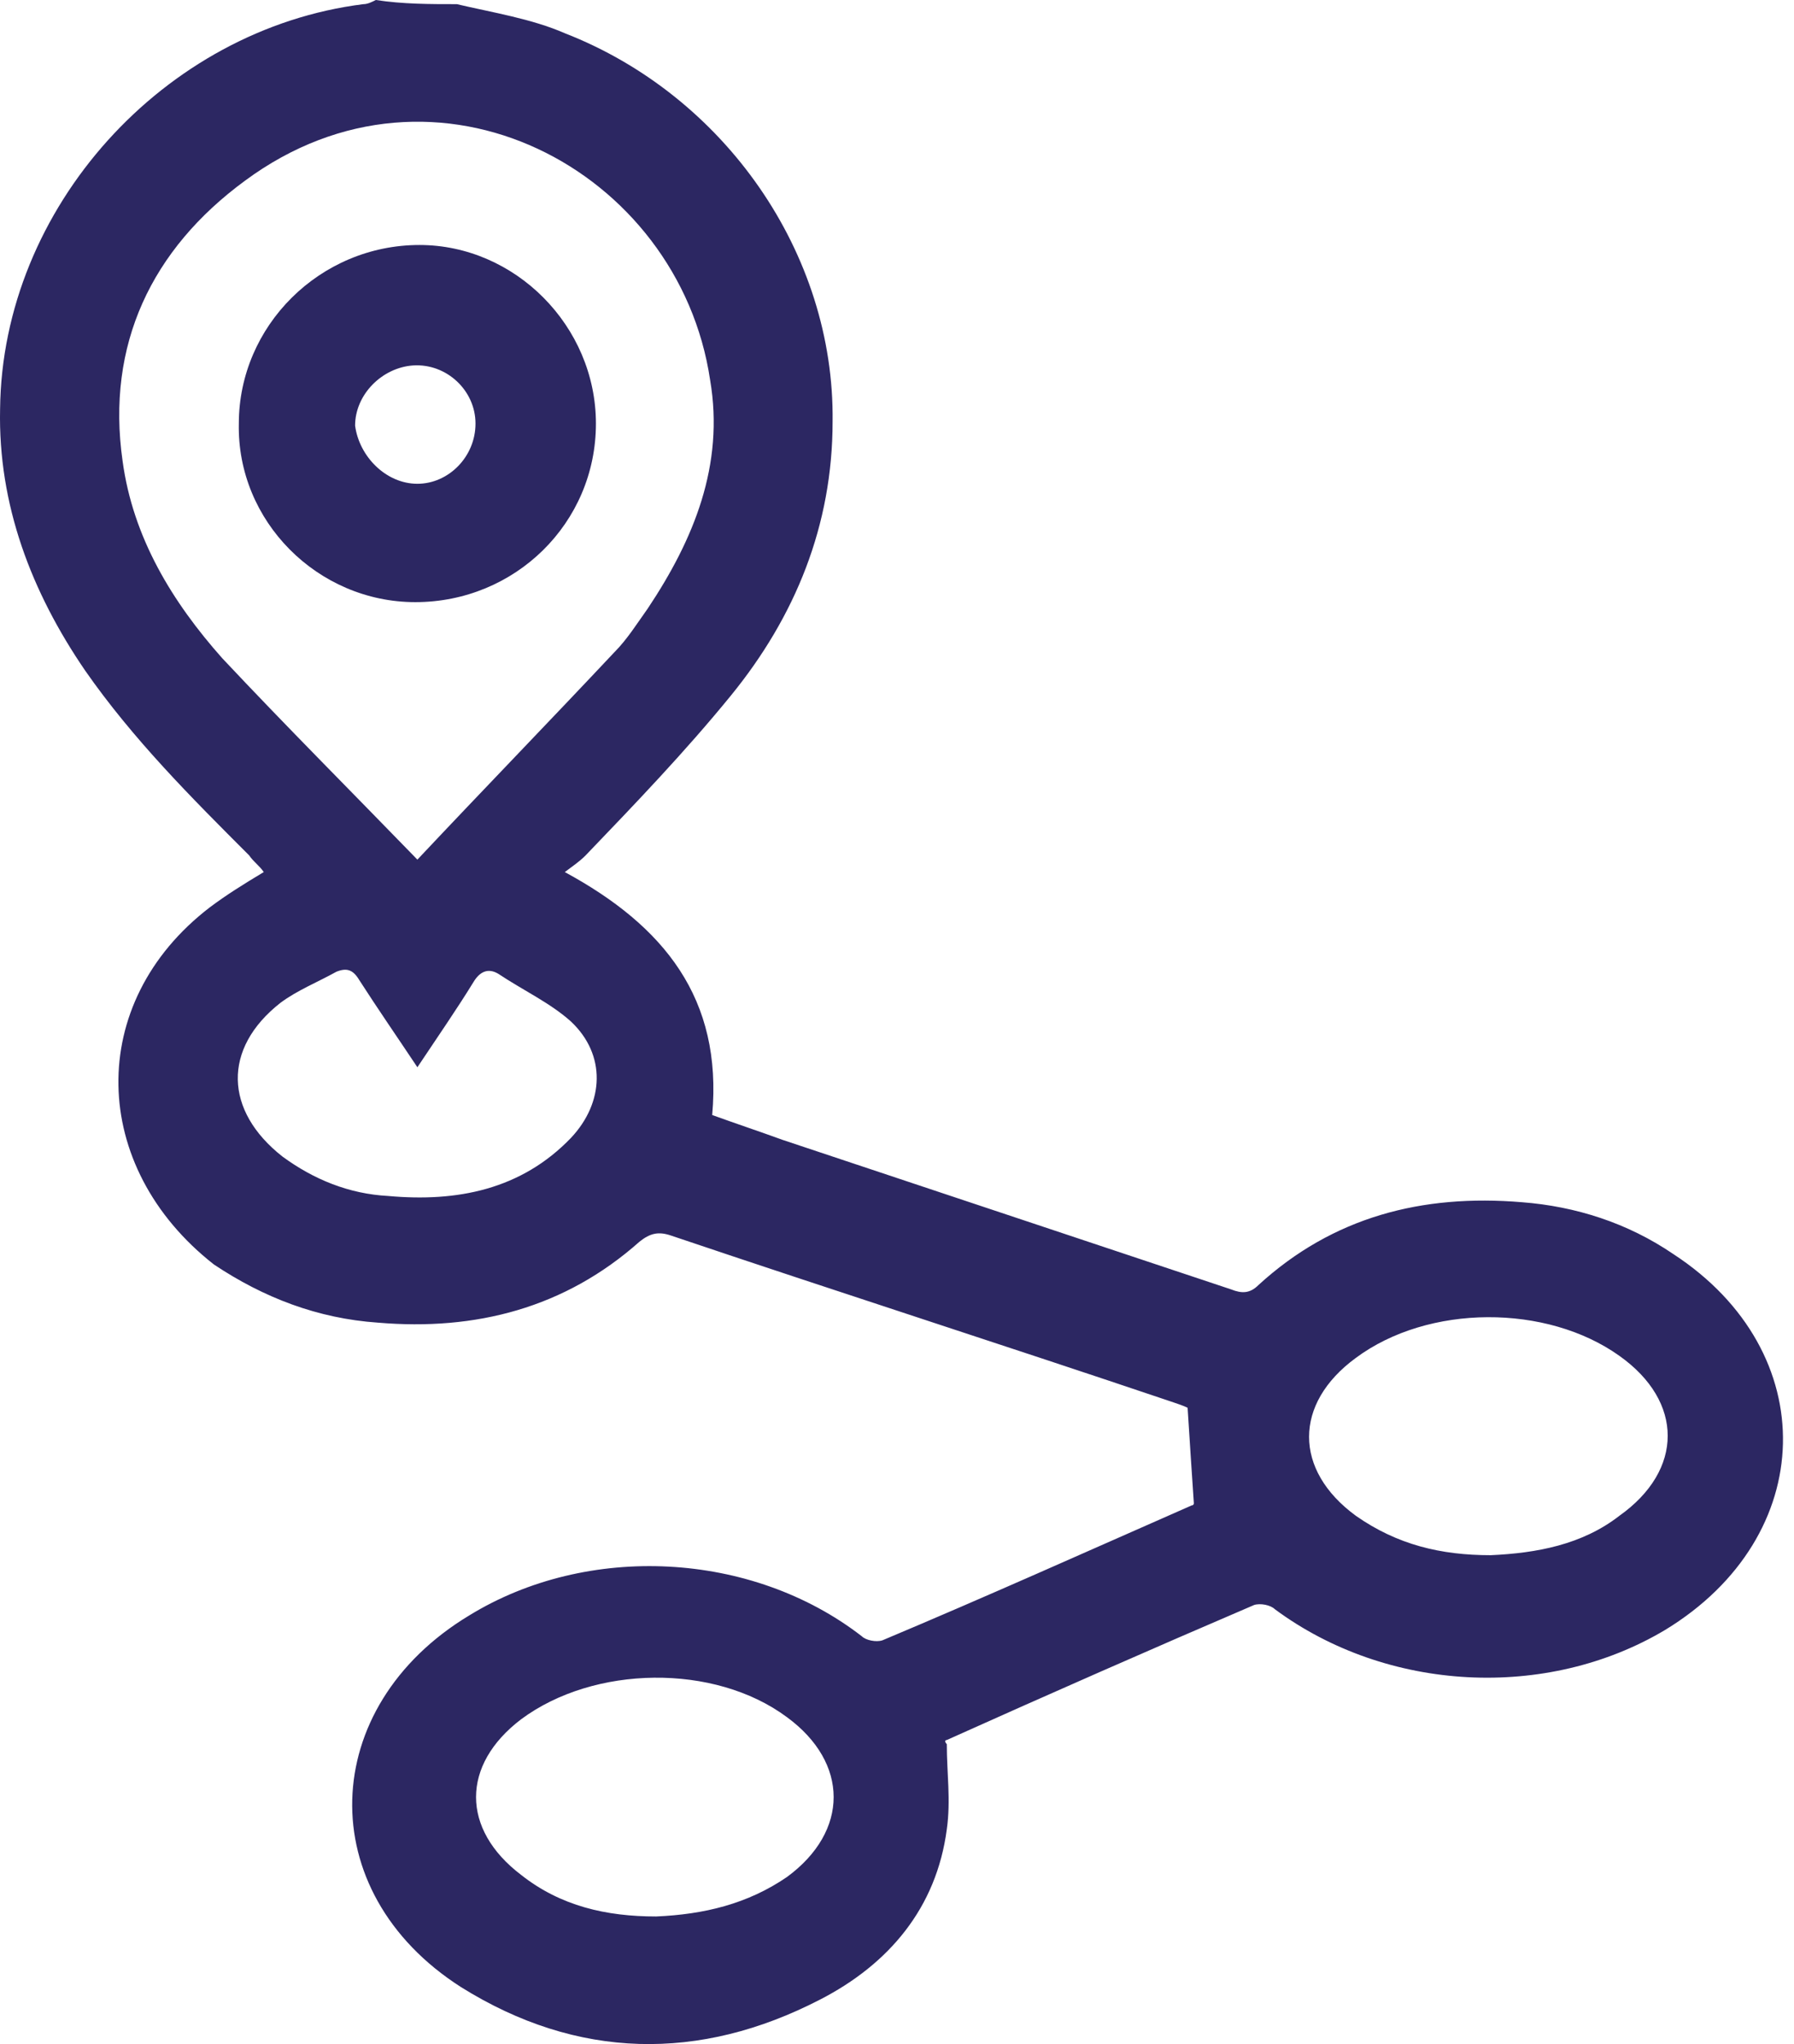
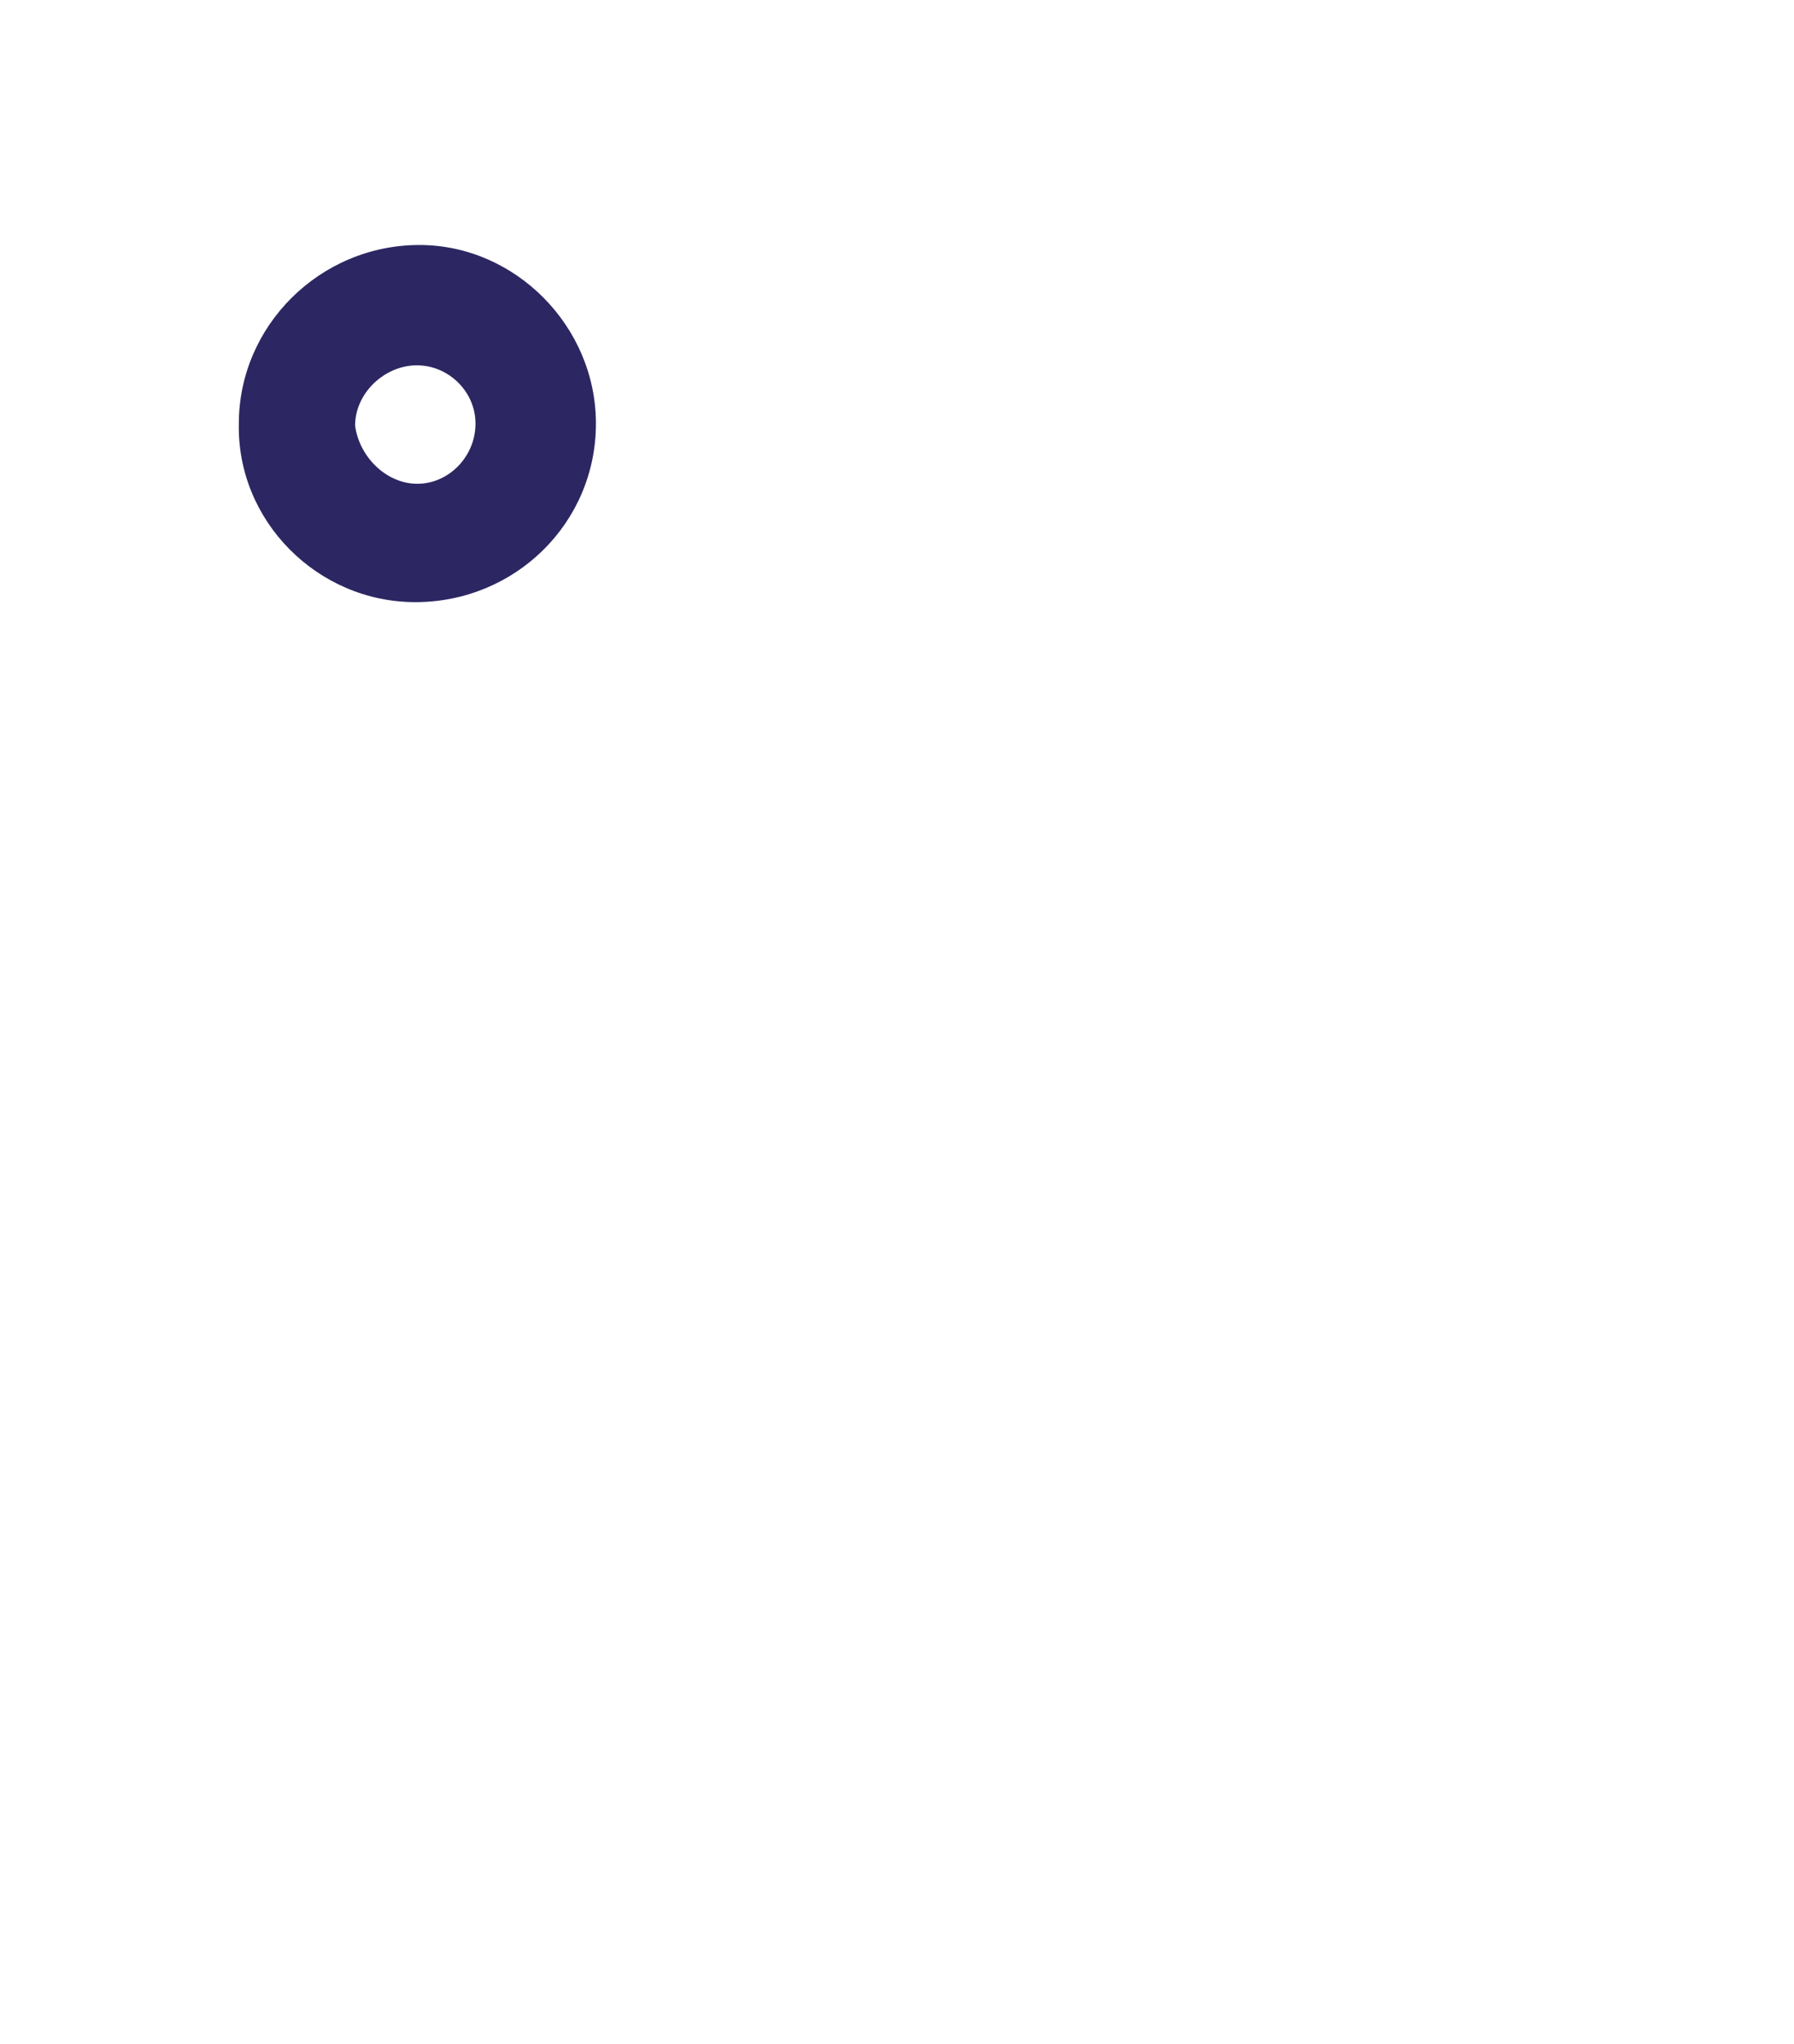
<svg xmlns="http://www.w3.org/2000/svg" width="79" height="90" viewBox="0 0 79 90" fill="none">
-   <path d="M20.117 0.183C21.671 0.549 23.408 0.823 24.871 1.463C31.91 4.205 36.756 11.153 36.664 18.559C36.664 23.13 35.019 27.152 32.185 30.626C30.173 33.095 27.979 35.38 25.785 37.666C25.511 37.94 25.236 38.123 24.871 38.397C29.259 40.774 31.819 43.974 31.362 49.094C32.367 49.459 33.465 49.825 34.47 50.191C41.053 52.385 47.635 54.579 54.217 56.773C54.674 56.956 55.04 56.956 55.406 56.59C58.697 53.573 62.628 52.568 67.016 52.933C69.393 53.116 71.679 53.848 73.69 55.219C80.273 59.516 80.09 67.652 73.325 71.766C68.113 74.875 61.074 74.509 56.137 70.852C55.954 70.669 55.497 70.578 55.223 70.669C50.743 72.589 46.172 74.6 41.693 76.612C41.601 76.612 41.601 76.703 41.693 76.794C41.693 78.074 41.875 79.263 41.693 80.543C41.235 84.017 39.133 86.485 36.116 88.039C30.813 90.782 25.419 90.691 20.3 87.491C13.717 83.285 13.992 75.149 20.665 71.126C25.877 67.927 33.099 68.292 37.944 72.04C38.127 72.223 38.584 72.315 38.858 72.223C43.429 70.303 47.909 68.292 52.48 66.281C52.572 66.281 52.572 66.189 52.572 66.189C52.48 64.818 52.389 63.447 52.297 61.984C52.115 61.893 51.84 61.801 51.566 61.71C44.252 59.242 36.847 56.864 29.533 54.396C28.985 54.213 28.619 54.305 28.162 54.67C24.871 57.596 20.94 58.602 16.643 58.236C13.992 58.053 11.615 57.139 9.421 55.676C3.935 51.379 3.752 44.157 9.238 39.951C9.969 39.403 10.7 38.946 11.615 38.397C11.432 38.123 11.158 37.94 10.975 37.666C8.415 35.106 5.855 32.546 3.752 29.529C1.375 26.055 -0.087 22.215 0.004 18.01C0.095 9.142 7.226 1.28 16.003 0.183C16.186 0.183 16.369 0.091 16.551 0C17.74 0.183 18.928 0.183 20.117 0.183ZM18.38 37.849C21.305 34.74 24.231 31.723 27.065 28.706C27.613 28.158 28.071 27.427 28.528 26.787C30.539 23.77 31.91 20.479 31.27 16.73C29.899 7.497 19.203 1.737 10.792 7.954C6.678 10.971 4.667 15.176 5.398 20.296C5.855 23.678 7.592 26.512 9.786 28.981C12.62 31.998 15.454 34.832 18.38 37.849ZM65.645 68.475C67.656 68.384 69.668 68.018 71.313 66.738C74.147 64.727 74.147 61.71 71.313 59.699C68.113 57.413 62.902 57.413 59.703 59.79C56.96 61.801 56.96 64.727 59.703 66.738C61.531 68.018 63.451 68.475 65.645 68.475ZM28.893 84.382C30.996 84.291 32.916 83.834 34.653 82.645C37.396 80.634 37.396 77.617 34.653 75.606C31.453 73.229 26.151 73.32 22.951 75.697C20.3 77.709 20.3 80.543 22.951 82.554C24.688 83.925 26.699 84.382 28.893 84.382ZM18.38 46.991C17.466 45.62 16.643 44.431 15.82 43.151C15.546 42.694 15.271 42.603 14.814 42.785C13.992 43.243 13.077 43.608 12.346 44.157C9.786 46.168 9.878 48.911 12.437 50.922C13.809 51.928 15.363 52.568 17.1 52.659C20.117 52.933 22.951 52.385 25.145 50.099C26.608 48.545 26.699 46.442 25.145 44.98C24.231 44.157 23.042 43.608 21.945 42.877C21.488 42.603 21.122 42.785 20.848 43.243C20.117 44.431 19.294 45.62 18.38 46.991Z" fill="#2C2762" />
  <path d="M26.242 18.65C26.242 23.038 22.677 26.512 18.288 26.512C13.991 26.512 10.426 22.947 10.517 18.65C10.517 14.353 14.083 10.787 18.471 10.787C22.677 10.787 26.242 14.353 26.242 18.65ZM18.38 21.301C19.751 21.301 20.939 20.112 20.939 18.65C20.939 17.187 19.66 15.998 18.197 16.09C16.826 16.181 15.637 17.37 15.637 18.741C15.82 20.112 17.008 21.301 18.38 21.301Z" fill="#2C2762" />
</svg>